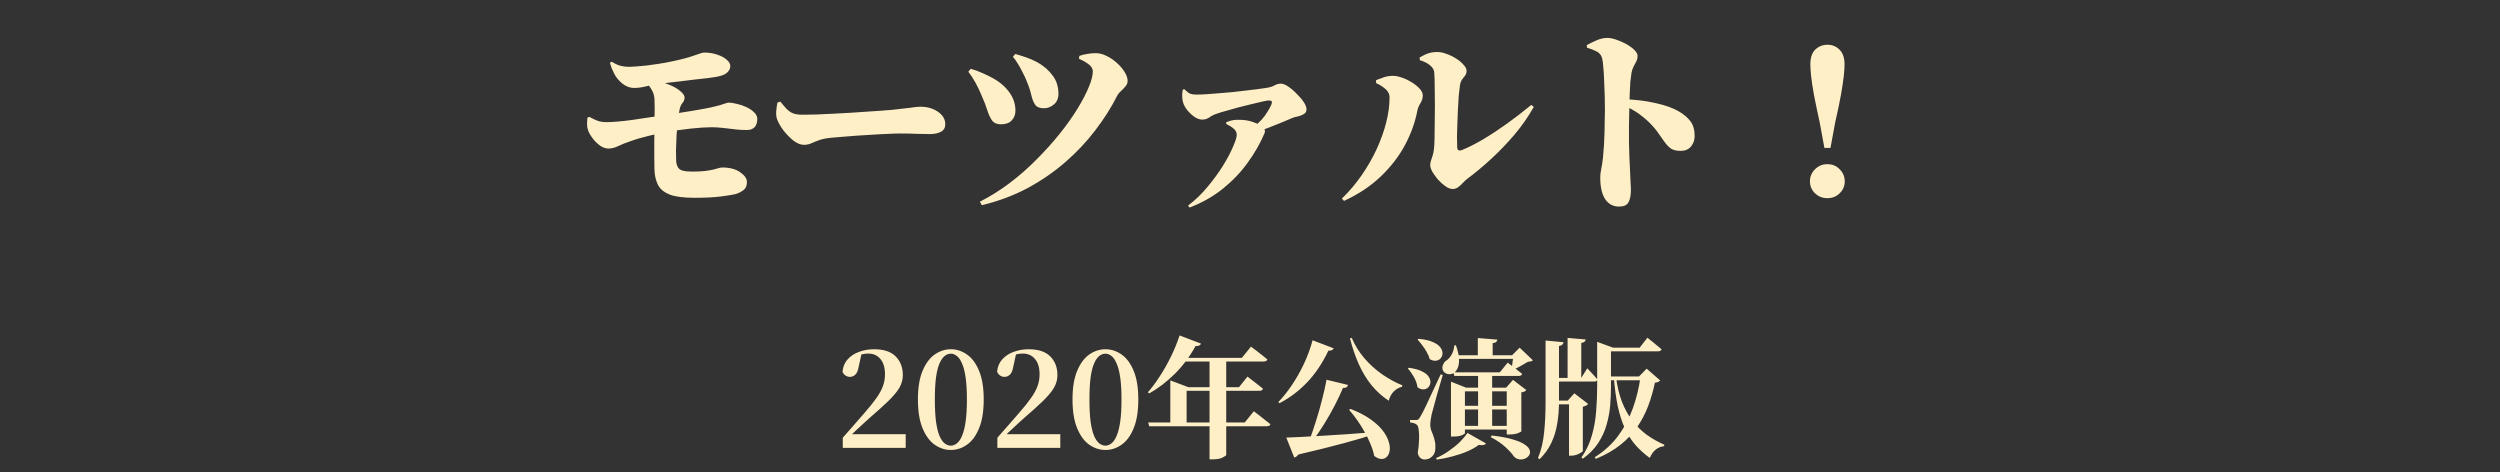
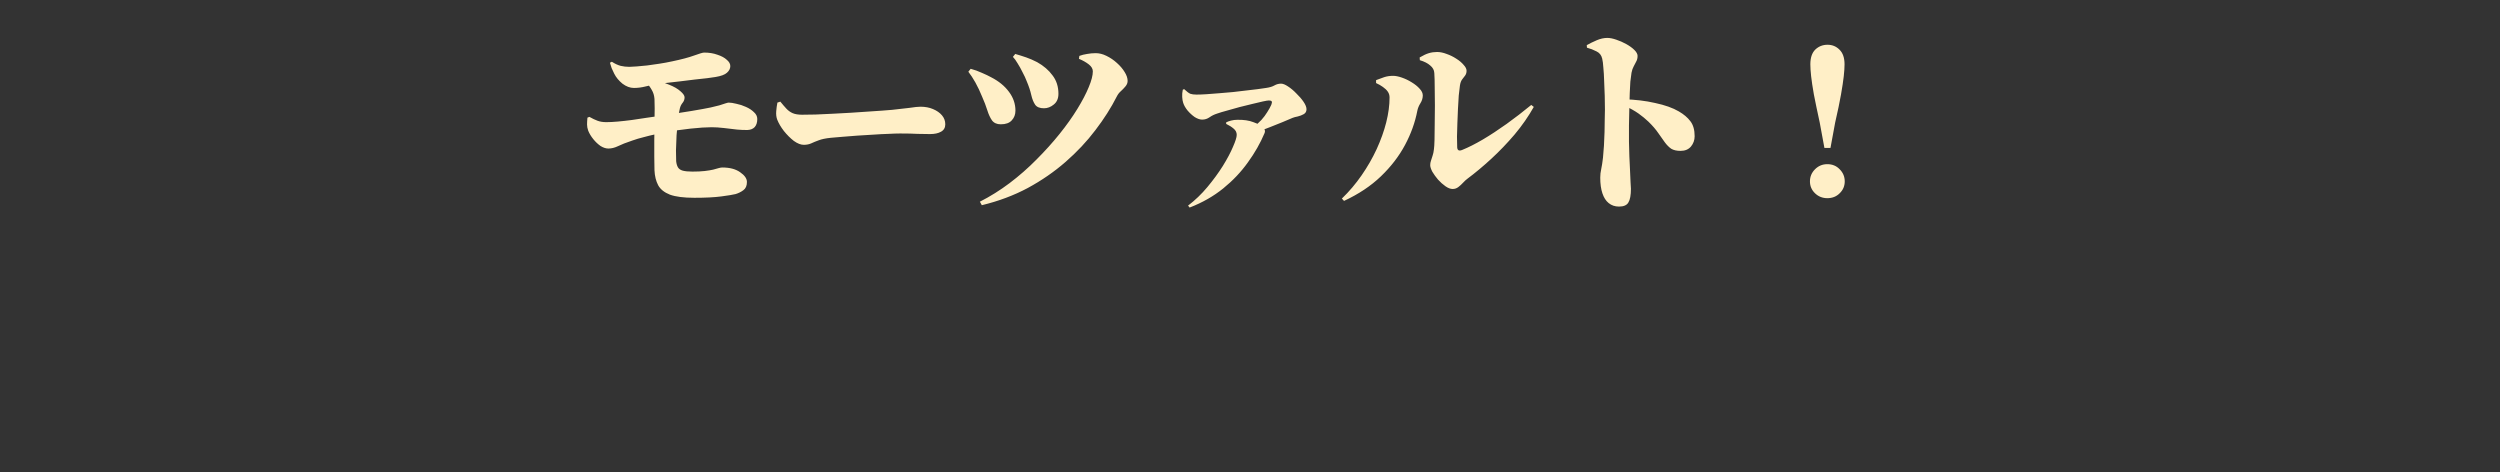
<svg xmlns="http://www.w3.org/2000/svg" width="307" height="58" viewBox="0 0 307 58" fill="none">
  <rect x="0" y="0" width="307" height="58" fill="#333333" stroke="none" />
  <path d="M87.858 9.456C87.634 9.488 87.298 9.536 86.85 9.6C86.402 9.648 85.89 9.704 85.314 9.768C84.738 9.832 84.154 9.904 83.562 9.984C82.97 10.048 82.41 10.112 81.882 10.176C81.37 10.24 80.946 10.296 80.61 10.344C80.258 10.392 79.826 10.48 79.314 10.608C78.818 10.736 78.33 10.8 77.85 10.8C77.37 10.8 76.898 10.624 76.434 10.272C75.986 9.904 75.65 9.496 75.426 9.048C75.314 8.808 75.21 8.584 75.114 8.376C75.034 8.152 74.962 7.928 74.898 7.704L75.138 7.584C75.506 7.824 75.866 7.992 76.218 8.088C76.57 8.168 76.922 8.208 77.274 8.208C77.498 8.208 77.794 8.192 78.162 8.16C78.546 8.128 78.978 8.088 79.458 8.04C79.938 7.976 80.442 7.904 80.97 7.824C81.498 7.744 82.018 7.648 82.53 7.536C83.682 7.296 84.586 7.056 85.242 6.816C85.898 6.576 86.306 6.456 86.466 6.456C87.074 6.456 87.618 6.544 88.098 6.72C88.594 6.88 88.978 7.088 89.25 7.344C89.538 7.584 89.682 7.84 89.682 8.112C89.682 8.416 89.546 8.688 89.274 8.928C89.018 9.168 88.546 9.344 87.858 9.456ZM79.386 10.176L80.082 9.912C80.866 9.976 81.554 10.136 82.146 10.392C82.754 10.632 83.226 10.904 83.562 11.208C83.898 11.496 84.066 11.744 84.066 11.952C84.066 12.208 83.986 12.432 83.826 12.624C83.666 12.816 83.554 13.04 83.49 13.296C83.394 13.664 83.314 14.144 83.25 14.736C83.186 15.328 83.13 15.952 83.082 16.608C83.05 17.264 83.026 17.88 83.01 18.456C83.01 19.032 83.018 19.48 83.034 19.8C83.066 20.104 83.138 20.352 83.25 20.544C83.362 20.736 83.554 20.872 83.826 20.952C84.114 21.032 84.514 21.072 85.026 21.072C85.618 21.072 86.122 21.048 86.538 21C86.954 20.952 87.298 20.896 87.57 20.832C87.858 20.752 88.09 20.688 88.266 20.64C88.442 20.592 88.586 20.568 88.698 20.568C89.61 20.568 90.338 20.76 90.882 21.144C91.442 21.528 91.722 21.928 91.722 22.344C91.722 22.808 91.578 23.144 91.29 23.352C91.018 23.56 90.698 23.72 90.33 23.832C90.01 23.912 89.426 24.008 88.578 24.12C87.746 24.232 86.642 24.288 85.266 24.288C83.97 24.288 82.97 24.16 82.266 23.904C81.578 23.632 81.098 23.248 80.826 22.752C80.554 22.24 80.402 21.624 80.37 20.904C80.354 20.456 80.346 19.912 80.346 19.272C80.346 18.616 80.346 17.936 80.346 17.232C80.362 16.512 80.37 15.816 80.37 15.144C80.386 14.456 80.394 13.848 80.394 13.32C80.394 12.792 80.386 12.4 80.37 12.144C80.338 11.728 80.226 11.36 80.034 11.04C79.858 10.72 79.642 10.432 79.386 10.176ZM72.138 14.448L72.378 14.352C72.746 14.56 73.082 14.72 73.386 14.832C73.69 14.944 74.042 15 74.442 15C74.858 15 75.33 14.976 75.858 14.928C76.402 14.88 76.978 14.816 77.586 14.736C78.21 14.64 78.85 14.544 79.506 14.448C80.178 14.352 80.85 14.256 81.522 14.16C82.706 13.984 83.826 13.808 84.882 13.632C85.938 13.456 86.73 13.312 87.258 13.2C87.69 13.104 88.05 13.016 88.338 12.936C88.642 12.84 88.89 12.76 89.082 12.696C89.274 12.632 89.41 12.6 89.49 12.6C89.73 12.6 90.042 12.648 90.426 12.744C90.826 12.824 91.218 12.952 91.602 13.128C92.002 13.304 92.33 13.52 92.586 13.776C92.858 14.016 92.994 14.296 92.994 14.616C92.994 15.032 92.89 15.36 92.682 15.6C92.474 15.824 92.186 15.944 91.818 15.96C91.482 15.976 91.05 15.96 90.522 15.912C89.994 15.848 89.45 15.784 88.89 15.72C88.346 15.656 87.842 15.624 87.378 15.624C86.722 15.624 85.866 15.68 84.81 15.792C83.77 15.904 82.73 16.056 81.69 16.248C81.29 16.312 80.858 16.4 80.394 16.512C79.946 16.608 79.49 16.72 79.026 16.848C78.562 16.96 78.106 17.096 77.658 17.256C76.89 17.512 76.298 17.744 75.882 17.952C75.482 18.144 75.09 18.24 74.706 18.24C74.402 18.24 74.082 18.136 73.746 17.928C73.426 17.704 73.13 17.424 72.858 17.088C72.586 16.752 72.378 16.408 72.234 16.056C72.138 15.784 72.09 15.528 72.09 15.288C72.09 15.048 72.106 14.768 72.138 14.448ZM95.825 12.48C96.097 12.816 96.345 13.104 96.569 13.344C96.793 13.584 97.049 13.768 97.337 13.896C97.641 14.024 98.025 14.088 98.489 14.088C98.953 14.088 99.505 14.08 100.145 14.064C100.801 14.032 101.497 14 102.233 13.968C102.969 13.936 103.705 13.896 104.441 13.848C105.193 13.8 105.905 13.752 106.577 13.704C107.249 13.656 107.841 13.616 108.353 13.584C108.881 13.536 109.281 13.504 109.553 13.488C110.353 13.408 111.057 13.328 111.665 13.248C112.289 13.152 112.745 13.104 113.033 13.104C113.609 13.104 114.121 13.2 114.569 13.392C115.033 13.584 115.401 13.84 115.673 14.16C115.945 14.48 116.081 14.848 116.081 15.264C116.081 15.68 115.905 15.984 115.553 16.176C115.217 16.368 114.769 16.464 114.209 16.464C113.713 16.464 113.201 16.456 112.673 16.44C112.161 16.408 111.449 16.392 110.537 16.392C110.137 16.392 109.649 16.408 109.073 16.44C108.513 16.456 107.897 16.488 107.225 16.536C106.569 16.568 105.913 16.608 105.257 16.656C104.617 16.704 104.009 16.752 103.433 16.8C102.873 16.848 102.409 16.888 102.041 16.92C101.401 16.984 100.897 17.088 100.529 17.232C100.177 17.36 99.865 17.488 99.593 17.616C99.337 17.728 99.041 17.784 98.705 17.784C98.337 17.784 97.929 17.624 97.481 17.304C97.049 16.968 96.641 16.56 96.257 16.08C95.889 15.6 95.617 15.136 95.441 14.688C95.329 14.384 95.289 14.04 95.321 13.656C95.353 13.272 95.401 12.92 95.465 12.6L95.825 12.48ZM124.384 6.984L124.672 6.624C125.168 6.768 125.624 6.912 126.04 7.056C126.456 7.2 126.896 7.392 127.36 7.632C128.16 8.08 128.792 8.624 129.256 9.264C129.736 9.888 129.976 10.64 129.976 11.52C129.976 12.096 129.784 12.536 129.4 12.84C129.032 13.144 128.632 13.296 128.2 13.296C127.688 13.296 127.328 13.152 127.12 12.864C126.912 12.56 126.752 12.16 126.64 11.664C126.528 11.152 126.336 10.576 126.064 9.936C125.952 9.632 125.792 9.288 125.584 8.904C125.392 8.504 125.184 8.128 124.96 7.776C124.752 7.424 124.56 7.16 124.384 6.984ZM120.568 25.2L120.328 24.768C121.592 24.128 122.808 23.368 123.976 22.488C125.16 21.592 126.264 20.624 127.288 19.584C128.328 18.544 129.272 17.496 130.12 16.44C130.968 15.384 131.696 14.36 132.304 13.368C132.912 12.376 133.376 11.488 133.696 10.704C134.032 9.904 134.2 9.256 134.2 8.76C134.2 8.456 134.04 8.176 133.72 7.92C133.4 7.664 132.992 7.432 132.496 7.224L132.544 6.864C132.848 6.752 133.168 6.672 133.504 6.624C133.856 6.56 134.208 6.528 134.56 6.528C134.992 6.528 135.432 6.64 135.88 6.864C136.344 7.088 136.768 7.376 137.152 7.728C137.552 8.08 137.872 8.456 138.112 8.856C138.352 9.24 138.472 9.6 138.472 9.936C138.472 10.176 138.384 10.4 138.208 10.608C138.048 10.8 137.864 10.992 137.656 11.184C137.448 11.36 137.28 11.576 137.152 11.832C136.448 13.224 135.568 14.608 134.512 15.984C133.472 17.36 132.256 18.656 130.864 19.872C129.472 21.088 127.92 22.16 126.208 23.088C124.496 24 122.616 24.704 120.568 25.2ZM118.912 8.808L119.2 8.448C119.68 8.576 120.144 8.744 120.592 8.952C121.04 9.144 121.408 9.32 121.696 9.48C122.64 9.96 123.376 10.56 123.904 11.28C124.432 11.984 124.696 12.752 124.696 13.584C124.696 14.064 124.544 14.464 124.24 14.784C123.952 15.104 123.504 15.264 122.896 15.264C122.416 15.264 122.056 15.104 121.816 14.784C121.592 14.464 121.4 14.048 121.24 13.536C121.08 13.024 120.872 12.48 120.616 11.904C120.344 11.232 120.064 10.64 119.776 10.128C119.488 9.616 119.2 9.176 118.912 8.808ZM145.246 11.016L145.414 10.944C145.734 11.248 145.99 11.44 146.182 11.52C146.374 11.584 146.622 11.616 146.926 11.616C147.278 11.616 147.694 11.6 148.174 11.568C148.67 11.536 149.19 11.496 149.734 11.448C150.294 11.4 150.854 11.352 151.414 11.304C151.99 11.24 152.534 11.176 153.046 11.112C153.574 11.048 154.046 10.992 154.462 10.944C154.878 10.88 155.214 10.832 155.47 10.8C155.918 10.736 156.262 10.632 156.502 10.488C156.758 10.344 157.03 10.272 157.318 10.272C157.542 10.272 157.822 10.384 158.158 10.608C158.51 10.832 158.854 11.12 159.19 11.472C159.542 11.808 159.838 12.152 160.078 12.504C160.318 12.856 160.438 13.16 160.438 13.416C160.438 13.688 160.326 13.888 160.102 14.016C159.878 14.144 159.63 14.24 159.358 14.304C159.102 14.352 158.894 14.408 158.734 14.472C158.382 14.616 157.966 14.792 157.486 15C157.006 15.192 156.486 15.4 155.926 15.624C155.366 15.848 154.782 16.072 154.174 16.296L153.91 15.624C154.278 15.336 154.606 15.04 154.894 14.736C155.182 14.416 155.422 14.096 155.614 13.776C155.822 13.456 155.99 13.152 156.118 12.864C156.198 12.656 156.214 12.52 156.166 12.456C156.118 12.376 156.006 12.336 155.83 12.336C155.702 12.336 155.454 12.376 155.086 12.456C154.718 12.536 154.278 12.64 153.766 12.768C153.27 12.88 152.75 13.008 152.206 13.152C151.662 13.296 151.15 13.44 150.67 13.584C150.19 13.712 149.79 13.832 149.47 13.944C149.118 14.056 148.806 14.208 148.534 14.4C148.262 14.592 147.958 14.688 147.622 14.688C147.35 14.688 147.046 14.584 146.71 14.376C146.39 14.152 146.094 13.88 145.822 13.56C145.566 13.24 145.39 12.928 145.294 12.624C145.23 12.432 145.19 12.192 145.174 11.904C145.158 11.616 145.182 11.32 145.246 11.016ZM150.574 15.216V15.024C150.734 14.944 150.934 14.872 151.174 14.808C151.414 14.744 151.67 14.712 151.942 14.712C152.726 14.696 153.382 14.792 153.91 15C154.454 15.192 154.806 15.352 154.966 15.48C155.11 15.592 155.214 15.728 155.278 15.888C155.358 16.032 155.358 16.192 155.278 16.368C154.766 17.584 154.086 18.776 153.238 19.944C152.406 21.112 151.398 22.176 150.214 23.136C149.03 24.096 147.654 24.88 146.086 25.488L145.894 25.248C146.758 24.592 147.55 23.832 148.27 22.968C148.99 22.104 149.622 21.24 150.166 20.376C150.71 19.496 151.126 18.712 151.414 18.024C151.718 17.336 151.87 16.848 151.87 16.56C151.87 16.256 151.742 16 151.486 15.792C151.246 15.584 150.942 15.392 150.574 15.216ZM174.334 7.056C174.766 6.8 175.142 6.624 175.462 6.528C175.782 6.432 176.118 6.384 176.47 6.384C176.838 6.384 177.23 6.464 177.646 6.624C178.062 6.768 178.454 6.96 178.822 7.2C179.206 7.44 179.51 7.696 179.734 7.968C179.974 8.224 180.094 8.464 180.094 8.688C180.094 8.912 180.038 9.104 179.926 9.264C179.814 9.408 179.686 9.576 179.542 9.768C179.414 9.944 179.326 10.192 179.278 10.512C179.23 10.816 179.182 11.224 179.134 11.736C179.102 12.232 179.07 12.776 179.038 13.368C179.006 13.944 178.982 14.528 178.966 15.12C178.95 15.712 178.934 16.264 178.918 16.776C178.918 17.272 178.926 17.688 178.942 18.024C178.942 18.456 179.15 18.584 179.566 18.408C180.318 18.104 181.158 17.68 182.086 17.136C183.03 16.576 184.006 15.936 185.014 15.216C186.038 14.48 187.046 13.704 188.038 12.888L188.35 13.128C187.694 14.296 186.91 15.424 185.998 16.512C185.086 17.584 184.126 18.584 183.118 19.512C182.126 20.424 181.158 21.232 180.214 21.936C180.038 22.064 179.854 22.232 179.662 22.44C179.486 22.632 179.294 22.808 179.086 22.968C178.878 23.128 178.646 23.208 178.39 23.208C178.118 23.208 177.822 23.096 177.502 22.872C177.182 22.648 176.878 22.376 176.59 22.056C176.318 21.736 176.086 21.416 175.894 21.096C175.718 20.76 175.63 20.488 175.63 20.28C175.63 20.088 175.662 19.904 175.726 19.728C175.79 19.552 175.854 19.352 175.918 19.128C175.998 18.904 176.054 18.64 176.086 18.336C176.118 18.128 176.142 17.752 176.158 17.208C176.174 16.648 176.182 16 176.182 15.264C176.198 14.512 176.206 13.744 176.206 12.96C176.206 12.176 176.198 11.432 176.182 10.728C176.182 10.024 176.166 9.44 176.134 8.976C176.118 8.608 175.95 8.296 175.63 8.04C175.326 7.768 174.902 7.552 174.358 7.392L174.334 7.056ZM168.982 10.2V9.84C169.302 9.712 169.63 9.592 169.966 9.48C170.302 9.368 170.67 9.312 171.07 9.312C171.374 9.312 171.734 9.384 172.15 9.528C172.566 9.672 172.966 9.864 173.35 10.104C173.75 10.344 174.078 10.608 174.334 10.896C174.59 11.168 174.718 11.44 174.718 11.712C174.718 12.048 174.622 12.368 174.43 12.672C174.238 12.976 174.11 13.288 174.046 13.608C173.774 15.032 173.27 16.432 172.534 17.808C171.798 19.184 170.814 20.464 169.582 21.648C168.35 22.832 166.838 23.84 165.046 24.672L164.782 24.384C165.678 23.52 166.486 22.568 167.206 21.528C167.926 20.488 168.542 19.416 169.054 18.312C169.566 17.192 169.958 16.096 170.23 15.024C170.502 13.936 170.638 12.92 170.638 11.976C170.638 11.704 170.566 11.464 170.422 11.256C170.278 11.048 170.078 10.856 169.822 10.68C169.582 10.504 169.302 10.344 168.982 10.2ZM194.854 5.544C195.222 5.336 195.63 5.136 196.078 4.944C196.526 4.752 196.958 4.656 197.374 4.656C197.694 4.656 198.062 4.728 198.478 4.872C198.91 5.016 199.326 5.2 199.726 5.424C200.126 5.648 200.454 5.888 200.71 6.144C200.966 6.4 201.094 6.64 201.094 6.864C201.094 7.136 201.038 7.368 200.926 7.56C200.83 7.752 200.726 7.952 200.614 8.16C200.502 8.352 200.414 8.608 200.35 8.928C200.302 9.248 200.254 9.616 200.206 10.032C200.174 10.432 200.15 10.888 200.134 11.4C200.118 11.912 200.102 12.472 200.086 13.08C200.07 13.896 200.054 14.664 200.038 15.384C200.038 16.104 200.038 16.784 200.038 17.424C200.054 18.064 200.07 18.656 200.086 19.2C200.118 19.744 200.142 20.248 200.158 20.712C200.19 21.368 200.214 21.912 200.23 22.344C200.262 22.76 200.278 23.04 200.278 23.184C200.278 23.968 200.174 24.528 199.966 24.864C199.774 25.2 199.39 25.368 198.814 25.368C198.318 25.368 197.894 25.224 197.542 24.936C197.206 24.664 196.95 24.264 196.774 23.736C196.598 23.208 196.51 22.568 196.51 21.816C196.51 21.464 196.55 21.112 196.63 20.76C196.71 20.392 196.782 19.928 196.846 19.368C196.894 18.92 196.934 18.424 196.966 17.88C196.998 17.32 197.022 16.76 197.038 16.2C197.054 15.64 197.062 15.12 197.062 14.64C197.078 14.16 197.086 13.768 197.086 13.464C197.086 12.952 197.078 12.392 197.062 11.784C197.046 11.16 197.022 10.552 196.99 9.96C196.974 9.352 196.942 8.808 196.894 8.328C196.862 7.832 196.814 7.456 196.75 7.2C196.654 6.784 196.422 6.488 196.054 6.312C195.686 6.12 195.294 5.968 194.878 5.856L194.854 5.544ZM199.414 12.192C200.79 12.224 202.07 12.376 203.254 12.648C204.454 12.904 205.422 13.248 206.158 13.68C206.766 14.032 207.238 14.432 207.574 14.88C207.926 15.328 208.102 15.944 208.102 16.728C208.102 17.208 207.95 17.632 207.646 18C207.342 18.352 206.918 18.528 206.374 18.528C205.894 18.528 205.51 18.44 205.222 18.264C204.95 18.072 204.694 17.816 204.454 17.496C204.23 17.16 203.958 16.776 203.638 16.344C203.334 15.896 202.926 15.424 202.414 14.928C202.062 14.592 201.662 14.264 201.214 13.944C200.766 13.624 200.166 13.288 199.414 12.936V12.192ZM224.398 24.336C223.806 24.336 223.302 24.136 222.886 23.736C222.47 23.336 222.262 22.848 222.262 22.272C222.262 21.696 222.47 21.2 222.886 20.784C223.302 20.368 223.806 20.16 224.398 20.16C225.006 20.16 225.51 20.368 225.91 20.784C226.326 21.2 226.534 21.696 226.534 22.272C226.534 22.848 226.326 23.336 225.91 23.736C225.51 24.136 225.006 24.336 224.398 24.336ZM224.038 18.168L223.462 15.048C223.158 13.656 222.918 12.504 222.742 11.592C222.582 10.68 222.47 9.936 222.406 9.36C222.342 8.768 222.31 8.28 222.31 7.896C222.31 7.096 222.51 6.496 222.91 6.096C223.326 5.696 223.83 5.496 224.422 5.496C224.998 5.496 225.486 5.696 225.886 6.096C226.302 6.496 226.51 7.096 226.51 7.896C226.51 8.28 226.478 8.768 226.414 9.36C226.35 9.936 226.238 10.68 226.078 11.592C225.918 12.504 225.678 13.656 225.358 15.048L224.782 18.168H224.038Z" fill="#FFEFC7" />
-   <path d="M103.492 55V53.752C103.982 53.208 104.457 52.669 104.916 52.136C105.374 51.603 105.801 51.112 106.196 50.664C106.782 49.992 107.252 49.405 107.604 48.904C107.966 48.403 108.233 47.923 108.404 47.464C108.585 47.005 108.676 46.504 108.676 45.96C108.676 45.149 108.489 44.525 108.116 44.088C107.753 43.64 107.246 43.416 106.596 43.416C106.35 43.416 106.1 43.448 105.844 43.512C105.588 43.576 105.321 43.683 105.044 43.832L105.796 43.432L105.428 45.112C105.342 45.571 105.198 45.88 104.996 46.04C104.804 46.2 104.596 46.28 104.372 46.28C104.169 46.28 103.982 46.221 103.812 46.104C103.652 45.987 103.534 45.837 103.46 45.656C103.513 45.048 103.721 44.541 104.084 44.136C104.457 43.72 104.926 43.411 105.492 43.208C106.068 42.995 106.676 42.888 107.316 42.888C108.521 42.888 109.412 43.181 109.988 43.768C110.574 44.355 110.868 45.123 110.868 46.072C110.868 46.627 110.718 47.155 110.42 47.656C110.121 48.147 109.668 48.685 109.06 49.272C108.462 49.848 107.7 50.536 106.772 51.336C106.59 51.496 106.366 51.699 106.1 51.944C105.844 52.179 105.561 52.44 105.252 52.728C104.953 53.005 104.649 53.293 104.34 53.592L104.516 53.032V53.32H111.22V55H103.492ZM116.768 55.256C116.064 55.256 115.402 55.043 114.784 54.616C114.176 54.189 113.68 53.517 113.296 52.6C112.912 51.683 112.72 50.499 112.72 49.048C112.72 47.608 112.912 46.435 113.296 45.528C113.68 44.621 114.176 43.955 114.784 43.528C115.402 43.101 116.064 42.888 116.768 42.888C117.472 42.888 118.128 43.101 118.736 43.528C119.354 43.955 119.85 44.621 120.224 45.528C120.608 46.435 120.8 47.608 120.8 49.048C120.8 50.499 120.608 51.683 120.224 52.6C119.85 53.517 119.354 54.189 118.736 54.616C118.128 55.043 117.472 55.256 116.768 55.256ZM116.768 54.728C117.013 54.728 117.253 54.637 117.488 54.456C117.733 54.275 117.946 53.971 118.128 53.544C118.32 53.107 118.469 52.525 118.576 51.8C118.682 51.064 118.736 50.147 118.736 49.048C118.736 47.96 118.682 47.053 118.576 46.328C118.469 45.603 118.32 45.032 118.128 44.616C117.946 44.189 117.733 43.885 117.488 43.704C117.253 43.523 117.013 43.432 116.768 43.432C116.501 43.432 116.25 43.523 116.016 43.704C115.781 43.885 115.568 44.189 115.376 44.616C115.194 45.032 115.05 45.603 114.944 46.328C114.848 47.043 114.8 47.949 114.8 49.048C114.8 50.147 114.848 51.064 114.944 51.8C115.05 52.536 115.194 53.117 115.376 53.544C115.568 53.971 115.781 54.275 116.016 54.456C116.25 54.637 116.501 54.728 116.768 54.728ZM122.476 55V53.752C122.967 53.208 123.441 52.669 123.9 52.136C124.359 51.603 124.785 51.112 125.18 50.664C125.767 49.992 126.236 49.405 126.588 48.904C126.951 48.403 127.217 47.923 127.388 47.464C127.569 47.005 127.66 46.504 127.66 45.96C127.66 45.149 127.473 44.525 127.1 44.088C126.737 43.64 126.231 43.416 125.58 43.416C125.335 43.416 125.084 43.448 124.828 43.512C124.572 43.576 124.305 43.683 124.028 43.832L124.78 43.432L124.412 45.112C124.327 45.571 124.183 45.88 123.98 46.04C123.788 46.2 123.58 46.28 123.356 46.28C123.153 46.28 122.967 46.221 122.796 46.104C122.636 45.987 122.519 45.837 122.444 45.656C122.497 45.048 122.705 44.541 123.068 44.136C123.441 43.72 123.911 43.411 124.476 43.208C125.052 42.995 125.66 42.888 126.3 42.888C127.505 42.888 128.396 43.181 128.972 43.768C129.559 44.355 129.852 45.123 129.852 46.072C129.852 46.627 129.703 47.155 129.404 47.656C129.105 48.147 128.652 48.685 128.044 49.272C127.447 49.848 126.684 50.536 125.756 51.336C125.575 51.496 125.351 51.699 125.084 51.944C124.828 52.179 124.545 52.44 124.236 52.728C123.937 53.005 123.633 53.293 123.324 53.592L123.5 53.032V53.32H130.204V55H122.476ZM135.752 55.256C135.048 55.256 134.387 55.043 133.768 54.616C133.16 54.189 132.664 53.517 132.28 52.6C131.896 51.683 131.704 50.499 131.704 49.048C131.704 47.608 131.896 46.435 132.28 45.528C132.664 44.621 133.16 43.955 133.768 43.528C134.387 43.101 135.048 42.888 135.752 42.888C136.456 42.888 137.112 43.101 137.72 43.528C138.339 43.955 138.835 44.621 139.208 45.528C139.592 46.435 139.784 47.608 139.784 49.048C139.784 50.499 139.592 51.683 139.208 52.6C138.835 53.517 138.339 54.189 137.72 54.616C137.112 55.043 136.456 55.256 135.752 55.256ZM135.752 54.728C135.997 54.728 136.237 54.637 136.472 54.456C136.717 54.275 136.931 53.971 137.112 53.544C137.304 53.107 137.453 52.525 137.56 51.8C137.667 51.064 137.72 50.147 137.72 49.048C137.72 47.96 137.667 47.053 137.56 46.328C137.453 45.603 137.304 45.032 137.112 44.616C136.931 44.189 136.717 43.885 136.472 43.704C136.237 43.523 135.997 43.432 135.752 43.432C135.485 43.432 135.235 43.523 135 43.704C134.765 43.885 134.552 44.189 134.36 44.616C134.179 45.032 134.035 45.603 133.928 46.328C133.832 47.043 133.784 47.949 133.784 49.048C133.784 50.147 133.832 51.064 133.928 51.8C134.035 52.536 134.179 53.117 134.36 53.544C134.552 53.971 134.765 54.275 135 54.456C135.235 54.637 135.485 54.728 135.752 54.728ZM140.996 51.88H152.852L153.972 50.504C153.972 50.504 154.042 50.557 154.18 50.664C154.319 50.76 154.49 50.888 154.692 51.048C154.906 51.208 155.124 51.384 155.348 51.576C155.583 51.757 155.802 51.928 156.004 52.088C155.962 52.259 155.807 52.344 155.54 52.344H141.124L140.996 51.88ZM148.532 43.944H150.58V55.88C150.57 55.933 150.42 56.035 150.132 56.184C149.844 56.333 149.434 56.408 148.9 56.408H148.532V43.944ZM144.804 47.544H152.148L153.188 46.248C153.188 46.248 153.252 46.296 153.38 46.392C153.508 46.488 153.674 46.616 153.876 46.776C154.079 46.925 154.287 47.085 154.5 47.256C154.714 47.427 154.911 47.587 155.092 47.736C155.05 47.907 154.9 47.992 154.644 47.992H144.804V47.544ZM143.716 47.544V46.712L145.924 47.544H145.716V52.184H143.716V47.544ZM144.852 41.192L147.492 42.2C147.45 42.296 147.375 42.371 147.268 42.424C147.162 42.477 147.012 42.499 146.82 42.488C146.074 43.832 145.21 44.984 144.228 45.944C143.258 46.904 142.223 47.693 141.124 48.312L140.964 48.168C141.434 47.635 141.908 47 142.388 46.264C142.879 45.517 143.338 44.712 143.764 43.848C144.191 42.984 144.554 42.099 144.852 41.192ZM144.868 43.944H152.5L153.62 42.568C153.62 42.568 153.684 42.616 153.812 42.712C153.94 42.808 154.111 42.936 154.324 43.096C154.538 43.256 154.756 43.427 154.98 43.608C155.215 43.789 155.434 43.965 155.636 44.136C155.615 44.221 155.562 44.285 155.476 44.328C155.391 44.371 155.295 44.392 155.188 44.392H144.644L144.868 43.944ZM157.956 53.736C158.415 53.725 159.023 53.699 159.78 53.656C160.538 53.613 161.396 53.565 162.356 53.512C163.316 53.459 164.34 53.395 165.428 53.32C166.527 53.245 167.636 53.16 168.756 53.064L168.788 53.288C167.796 53.64 166.543 54.019 165.028 54.424C163.524 54.829 161.658 55.293 159.428 55.816C159.364 55.923 159.29 56.003 159.204 56.056C159.119 56.12 159.028 56.163 158.932 56.184L157.956 53.736ZM165.844 50.216C166.804 50.589 167.604 51 168.244 51.448C168.884 51.896 169.386 52.349 169.748 52.808C170.111 53.267 170.362 53.709 170.5 54.136C170.65 54.563 170.703 54.941 170.66 55.272C170.618 55.613 170.506 55.88 170.324 56.072C170.143 56.275 169.914 56.371 169.636 56.36C169.37 56.36 169.076 56.237 168.756 55.992C168.66 55.512 168.506 55.021 168.292 54.52C168.09 54.008 167.844 53.507 167.556 53.016C167.279 52.515 166.98 52.04 166.66 51.592C166.34 51.133 166.01 50.712 165.668 50.328L165.844 50.216ZM165.988 41.48C166.383 42.408 166.911 43.256 167.572 44.024C168.234 44.781 168.964 45.437 169.764 45.992C170.575 46.547 171.391 46.989 172.212 47.32L172.164 47.496C171.791 47.581 171.455 47.773 171.156 48.072C170.868 48.36 170.66 48.739 170.532 49.208C169.743 48.685 169.044 48.056 168.436 47.32C167.839 46.584 167.322 45.736 166.884 44.776C166.447 43.805 166.079 42.733 165.78 41.56L165.988 41.48ZM161.188 41.784L163.78 42.776C163.738 42.872 163.658 42.947 163.54 43C163.434 43.053 163.295 43.075 163.124 43.064C162.388 44.611 161.514 45.912 160.5 46.968C159.498 48.013 158.372 48.861 157.124 49.512L156.98 49.368C157.535 48.803 158.079 48.125 158.612 47.336C159.156 46.536 159.652 45.667 160.1 44.728C160.548 43.779 160.911 42.797 161.188 41.784ZM162.9 46.632L165.54 47.272C165.519 47.379 165.46 47.469 165.364 47.544C165.268 47.608 165.119 47.64 164.916 47.64C164.65 48.28 164.319 48.984 163.924 49.752C163.53 50.52 163.087 51.299 162.596 52.088C162.116 52.867 161.615 53.592 161.092 54.264H160.708C161.007 53.517 161.295 52.696 161.572 51.8C161.86 50.904 162.116 50.008 162.34 49.112C162.575 48.205 162.762 47.379 162.9 46.632ZM179.204 52.296H185.572V52.744H179.204V52.296ZM179.156 49.832H185.46V50.28H179.156V49.832ZM178.468 45.72H184.18L185.14 44.536C185.14 44.536 185.199 44.579 185.316 44.664C185.444 44.749 185.599 44.867 185.78 45.016C185.962 45.155 186.154 45.304 186.356 45.464C186.559 45.624 186.746 45.773 186.916 45.912C186.874 46.083 186.73 46.168 186.484 46.168H178.596L178.468 45.72ZM178.82 43.624H186.5V44.072H178.82V43.624ZM181.476 41.512L183.876 41.704C183.866 41.811 183.818 41.907 183.732 41.992C183.658 42.067 183.514 42.115 183.3 42.136V43.88H181.476V41.512ZM178.18 47.608V46.872L180.052 47.608H184.948L185.796 46.648L187.428 47.896C187.386 47.971 187.316 48.029 187.22 48.072C187.124 48.115 186.991 48.152 186.82 48.184V52.968C186.82 53 186.682 53.075 186.404 53.192C186.138 53.299 185.78 53.352 185.332 53.352H185.028V48.056H179.892V53.192C179.892 53.256 179.764 53.341 179.508 53.448C179.263 53.555 178.922 53.608 178.484 53.608H178.18V47.608ZM181.508 45.736H183.236V52.52H181.508V45.736ZM180.196 53.16L182.484 54.456C182.42 54.552 182.319 54.616 182.18 54.648C182.042 54.68 181.844 54.675 181.588 54.632C181.215 54.92 180.756 55.181 180.212 55.416C179.679 55.651 179.087 55.853 178.436 56.024C177.796 56.205 177.13 56.344 176.436 56.44L176.356 56.248C176.911 56.013 177.434 55.72 177.924 55.368C178.426 55.027 178.874 54.664 179.268 54.28C179.663 53.885 179.972 53.512 180.196 53.16ZM183.172 53.48C184.239 53.597 185.103 53.757 185.764 53.96C186.426 54.152 186.922 54.365 187.252 54.6C187.583 54.824 187.78 55.048 187.844 55.272C187.919 55.507 187.898 55.715 187.78 55.896C187.663 56.077 187.498 56.216 187.284 56.312C187.071 56.408 186.836 56.44 186.58 56.408C186.335 56.376 186.111 56.259 185.908 56.056C185.684 55.715 185.332 55.325 184.852 54.888C184.372 54.451 183.78 54.051 183.076 53.688L183.172 53.48ZM173.86 51.576C173.978 51.576 174.063 51.565 174.116 51.544C174.18 51.512 174.26 51.421 174.356 51.272C174.42 51.165 174.479 51.064 174.532 50.968C174.596 50.872 174.671 50.733 174.756 50.552C174.842 50.371 174.97 50.109 175.14 49.768C175.311 49.416 175.535 48.936 175.812 48.328C176.1 47.72 176.468 46.936 176.916 45.976L177.172 46.04C177.066 46.403 176.943 46.824 176.804 47.304C176.666 47.784 176.527 48.264 176.388 48.744C176.26 49.224 176.143 49.656 176.036 50.04C175.93 50.413 175.855 50.685 175.812 50.856C175.77 51.091 175.727 51.331 175.684 51.576C175.652 51.811 175.636 52.024 175.636 52.216C175.647 52.429 175.684 52.632 175.748 52.824C175.823 53.016 175.903 53.224 175.988 53.448C176.074 53.661 176.143 53.901 176.196 54.168C176.26 54.435 176.282 54.744 176.26 55.096C176.25 55.501 176.116 55.821 175.86 56.056C175.615 56.301 175.306 56.424 174.932 56.424C174.751 56.424 174.58 56.36 174.42 56.232C174.26 56.104 174.154 55.896 174.1 55.608C174.196 55.032 174.25 54.499 174.26 54.008C174.282 53.507 174.266 53.091 174.212 52.76C174.17 52.419 174.084 52.211 173.956 52.136C173.86 52.061 173.743 52.003 173.604 51.96C173.476 51.917 173.327 51.891 173.156 51.88V51.576C173.156 51.576 173.199 51.576 173.284 51.576C173.38 51.576 173.487 51.576 173.604 51.576C173.722 51.576 173.807 51.576 173.86 51.576ZM174.196 41.608C174.922 41.672 175.498 41.8 175.924 41.992C176.362 42.173 176.671 42.387 176.852 42.632C177.044 42.877 177.14 43.123 177.14 43.368C177.14 43.613 177.066 43.821 176.916 43.992C176.778 44.163 176.586 44.264 176.34 44.296C176.106 44.328 175.85 44.264 175.572 44.104C175.498 43.816 175.375 43.528 175.204 43.24C175.044 42.941 174.863 42.664 174.66 42.408C174.458 42.141 174.266 41.907 174.084 41.704L174.196 41.608ZM173.012 45.16C173.695 45.256 174.234 45.405 174.628 45.608C175.023 45.8 175.295 46.019 175.444 46.264C175.604 46.509 175.674 46.749 175.652 46.984C175.631 47.219 175.54 47.416 175.38 47.576C175.231 47.725 175.039 47.805 174.804 47.816C174.57 47.827 174.324 47.741 174.068 47.56C174.015 47.144 173.871 46.728 173.636 46.312C173.402 45.896 173.151 45.544 172.884 45.256L173.012 45.16ZM185.86 43.624H185.684L186.612 42.696L188.228 44.232C188.175 44.307 188.1 44.355 188.004 44.376C187.919 44.397 187.796 44.413 187.636 44.424C187.391 44.573 187.087 44.749 186.724 44.952C186.362 45.155 186.047 45.32 185.78 45.448L185.62 45.336C185.652 45.187 185.679 45.005 185.7 44.792C185.732 44.579 185.759 44.365 185.78 44.152C185.812 43.939 185.839 43.763 185.86 43.624ZM178.596 42.408H178.788C179.034 43.101 179.162 43.677 179.172 44.136C179.183 44.595 179.119 44.963 178.98 45.24C178.852 45.517 178.682 45.715 178.468 45.832C178.266 45.939 178.058 45.976 177.844 45.944C177.642 45.912 177.471 45.827 177.332 45.688C177.194 45.549 177.124 45.368 177.124 45.144C177.124 44.92 177.236 44.664 177.46 44.376C177.738 44.227 177.983 43.987 178.196 43.656C178.41 43.325 178.543 42.909 178.596 42.408ZM196.964 46.232H202.1V46.696H196.964V46.232ZM196.132 42.696V42.536V41.976L198.084 42.696H197.828V47.464C197.828 48.2 197.796 48.963 197.732 49.752C197.668 50.541 197.524 51.331 197.3 52.12C197.087 52.899 196.746 53.651 196.276 54.376C195.818 55.091 195.183 55.741 194.372 56.328L194.196 56.184C194.783 55.341 195.21 54.445 195.476 53.496C195.754 52.536 195.93 51.549 196.004 50.536C196.09 49.512 196.132 48.488 196.132 47.464V42.696ZM197.092 42.696H201.348L202.308 41.464C202.308 41.464 202.362 41.512 202.468 41.608C202.586 41.693 202.735 41.811 202.916 41.96C203.098 42.099 203.284 42.253 203.476 42.424C203.679 42.584 203.866 42.739 204.036 42.888C203.994 43.059 203.844 43.144 203.588 43.144H197.092V42.696ZM201.46 46.232H201.268L202.212 45.272L203.86 46.712C203.775 46.861 203.562 46.957 203.22 47C203.018 47.971 202.746 48.915 202.404 49.832C202.063 50.739 201.615 51.603 201.06 52.424C200.506 53.235 199.812 53.971 198.98 54.632C198.148 55.293 197.146 55.864 195.972 56.344L195.828 56.152C197.012 55.405 197.983 54.515 198.74 53.48C199.498 52.445 200.095 51.315 200.532 50.088C200.97 48.851 201.279 47.565 201.46 46.232ZM198.436 46.232C198.586 47.405 198.831 48.44 199.172 49.336C199.524 50.232 199.956 51.011 200.468 51.672C200.98 52.333 201.562 52.904 202.212 53.384C202.874 53.864 203.599 54.275 204.388 54.616L204.34 54.792C203.956 54.835 203.61 54.979 203.3 55.224C203.002 55.48 202.767 55.816 202.596 56.232C201.924 55.752 201.332 55.219 200.82 54.632C200.308 54.035 199.876 53.352 199.524 52.584C199.172 51.805 198.884 50.904 198.66 49.88C198.447 48.856 198.287 47.677 198.18 46.344L198.436 46.232ZM189.796 41.816L192.004 42.024C191.994 42.131 191.946 42.227 191.86 42.312C191.786 42.397 191.647 42.456 191.444 42.488V49.352C191.444 50.301 191.37 51.203 191.22 52.056C191.082 52.909 190.836 53.699 190.484 54.424C190.143 55.139 189.668 55.795 189.06 56.392L188.868 56.248C189.263 55.267 189.514 54.211 189.62 53.08C189.738 51.949 189.796 50.707 189.796 49.352V41.816ZM192.5 41.496L194.724 41.688C194.714 41.795 194.666 41.885 194.58 41.96C194.506 42.035 194.372 42.083 194.18 42.104V46.472H192.5V41.496ZM190.676 46.408H194.18L194.916 45.224C194.916 45.224 194.991 45.304 195.14 45.464C195.29 45.613 195.46 45.795 195.652 46.008C195.844 46.221 196.015 46.419 196.164 46.6C196.132 46.771 195.999 46.856 195.764 46.856H190.676V46.408ZM190.548 49.192H193.38V49.656H190.548V49.192ZM192.676 49.192H192.516L193.332 48.296L195.028 49.608C194.975 49.672 194.89 49.736 194.772 49.8C194.666 49.864 194.532 49.912 194.372 49.944V55.384C194.372 55.427 194.292 55.496 194.132 55.592C193.983 55.688 193.802 55.773 193.588 55.848C193.375 55.923 193.162 55.96 192.948 55.96H192.676V49.192Z" fill="#FFEFC7" />
</svg>